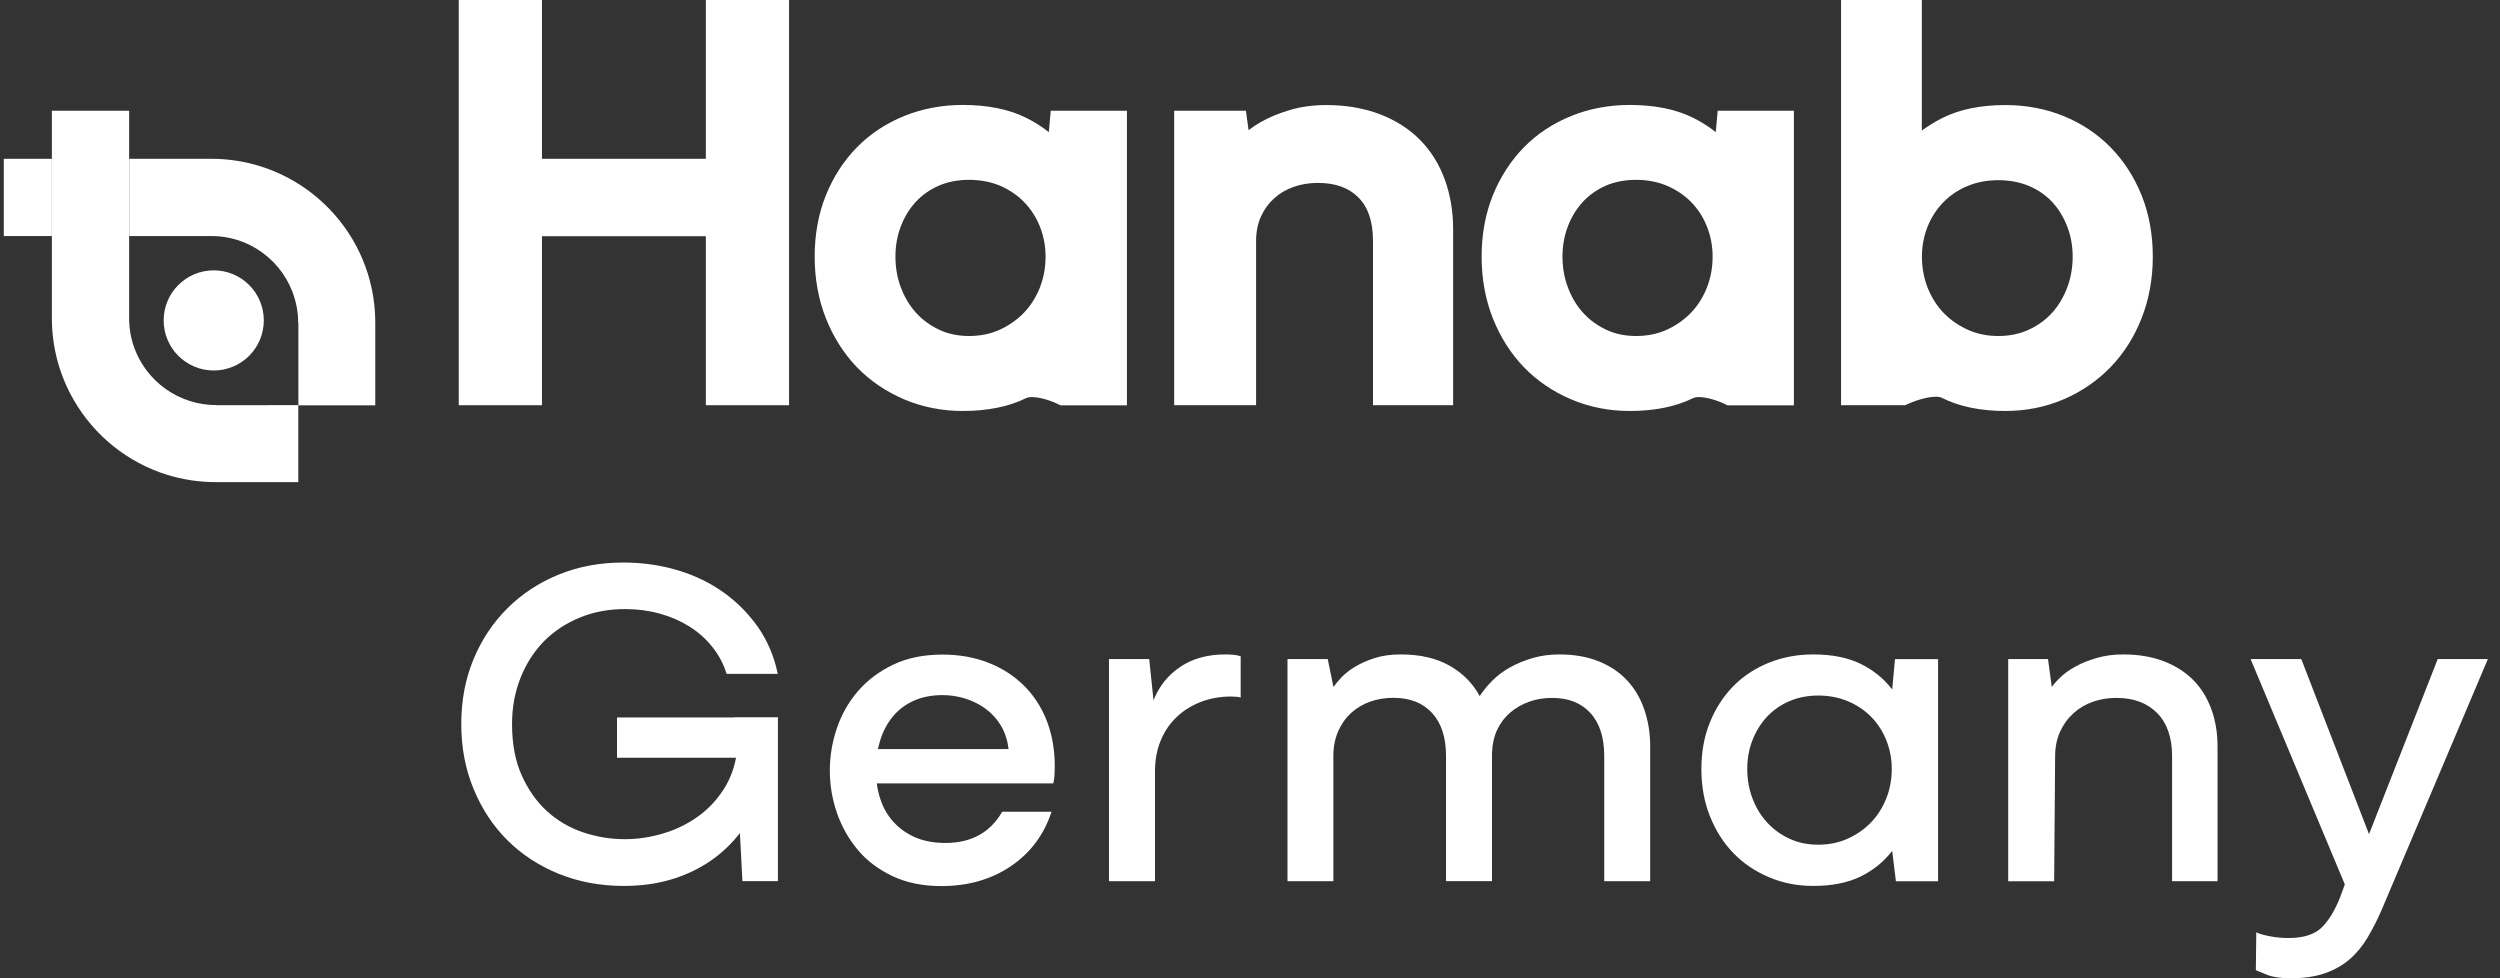
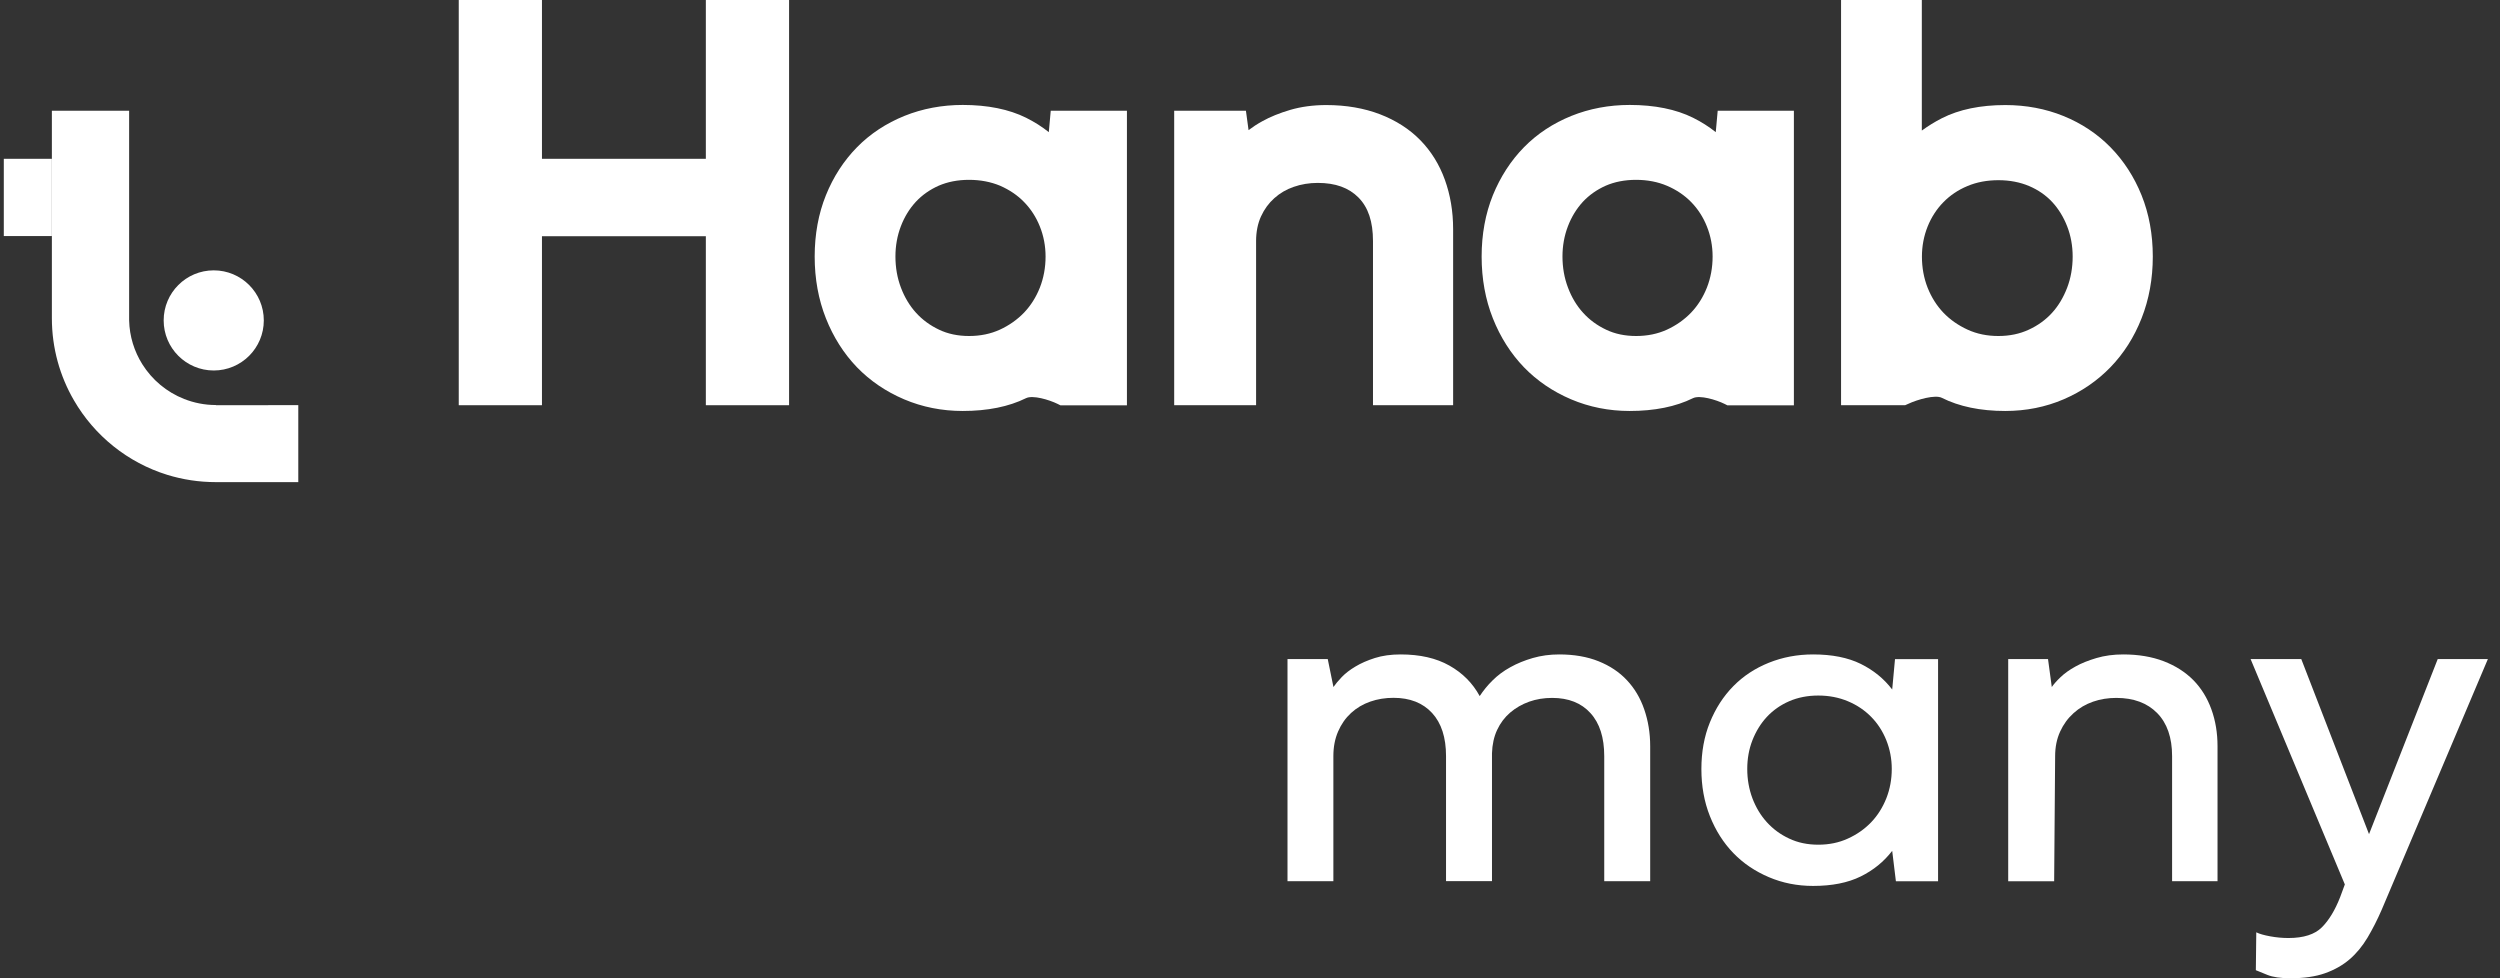
<svg xmlns="http://www.w3.org/2000/svg" width="92" height="36" viewBox="0 0 92 36" fill="none">
  <rect x="0" y="0" width="92" height="36" fill="#333333" stroke="none" />
  <g clip-path="url(#clip0_454_656)">
    <path d="M38.596 4.863C38.341 4.659 38.063 4.485 37.76 4.333C37.128 4.02 36.343 3.862 35.43 3.862C34.669 3.862 33.946 3.998 33.281 4.266C32.613 4.537 32.026 4.921 31.538 5.418C31.054 5.911 30.667 6.505 30.393 7.186C30.119 7.864 29.98 8.625 29.98 9.442C29.98 10.258 30.119 11.023 30.393 11.713C30.667 12.407 31.054 13.014 31.535 13.514C32.019 14.014 32.603 14.411 33.271 14.695C33.939 14.979 34.665 15.124 35.427 15.124C36.34 15.124 37.124 14.966 37.757 14.653C38.005 14.531 38.602 14.708 38.925 14.866L39.022 14.915H41.471V4.075H38.667L38.596 4.863ZM37.689 7.438C37.934 7.689 38.131 7.993 38.267 8.335C38.406 8.68 38.477 9.054 38.477 9.442C38.477 9.845 38.406 10.229 38.267 10.584C38.128 10.936 37.931 11.246 37.686 11.504C37.437 11.762 37.137 11.975 36.792 12.133C36.453 12.288 36.072 12.365 35.663 12.365C35.253 12.365 34.882 12.288 34.559 12.133C34.23 11.978 33.943 11.768 33.71 11.51C33.475 11.252 33.288 10.939 33.155 10.587C33.02 10.232 32.952 9.848 32.952 9.438C32.952 9.045 33.02 8.67 33.152 8.325C33.284 7.98 33.471 7.677 33.704 7.425C33.936 7.176 34.217 6.98 34.543 6.834C34.872 6.692 35.246 6.618 35.659 6.618C36.076 6.618 36.46 6.692 36.802 6.834C37.147 6.986 37.447 7.186 37.689 7.438Z" fill="white" />
-     <path d="M52.265 5.156C51.868 4.75 51.368 4.43 50.781 4.204C50.2 3.982 49.538 3.866 48.806 3.866C48.328 3.866 47.88 3.927 47.483 4.043C47.092 4.159 46.744 4.298 46.45 4.463C46.263 4.566 46.095 4.676 45.947 4.789L45.85 4.075H43.21V14.912H46.224V8.871C46.224 8.532 46.286 8.225 46.405 7.964C46.528 7.696 46.689 7.477 46.895 7.293C47.105 7.105 47.338 6.97 47.609 6.876C47.883 6.78 48.183 6.731 48.493 6.731C49.145 6.731 49.635 6.909 49.993 7.27C50.352 7.635 50.526 8.157 50.526 8.871V14.912H53.475V8.425C53.475 7.783 53.372 7.173 53.172 6.618C52.969 6.053 52.662 5.56 52.265 5.156Z" fill="white" />
+     <path d="M52.265 5.156C51.868 4.75 51.368 4.43 50.781 4.204C50.2 3.982 49.538 3.866 48.806 3.866C48.328 3.866 47.88 3.927 47.483 4.043C47.092 4.159 46.744 4.298 46.45 4.463C46.263 4.566 46.095 4.676 45.947 4.789L45.85 4.075H43.21V14.912H46.224V8.871C46.224 8.532 46.286 8.225 46.405 7.964C46.528 7.696 46.689 7.477 46.895 7.293C47.105 7.105 47.338 6.97 47.609 6.876C47.883 6.78 48.183 6.731 48.493 6.731C49.145 6.731 49.635 6.909 49.993 7.27C50.352 7.635 50.526 8.157 50.526 8.871V14.912H53.475V8.425C53.475 7.783 53.372 7.173 53.172 6.618C52.969 6.053 52.662 5.56 52.265 5.156" fill="white" />
    <path d="M63.14 4.863C62.885 4.659 62.608 4.485 62.304 4.333C61.672 4.02 60.888 3.862 59.974 3.862C59.213 3.862 58.49 3.998 57.825 4.266C57.157 4.537 56.57 4.921 56.083 5.418C55.599 5.911 55.215 6.505 54.937 7.186C54.663 7.867 54.524 8.625 54.524 9.442C54.524 10.258 54.663 11.023 54.937 11.713C55.212 12.407 55.599 13.014 56.08 13.514C56.564 14.014 57.148 14.411 57.816 14.695C58.484 14.979 59.21 15.124 59.971 15.124C60.885 15.124 61.669 14.966 62.301 14.653C62.55 14.531 63.147 14.708 63.469 14.866L63.566 14.915H66.015V4.075H63.211L63.14 4.863ZM62.237 7.438C62.482 7.689 62.679 7.993 62.814 8.335C62.953 8.68 63.024 9.054 63.024 9.442C63.024 9.845 62.953 10.229 62.814 10.584C62.675 10.936 62.479 11.246 62.233 11.504C61.985 11.762 61.685 11.975 61.34 12.133C61.001 12.288 60.62 12.365 60.21 12.365C59.8 12.365 59.429 12.288 59.106 12.133C58.777 11.978 58.49 11.768 58.258 11.51C58.022 11.252 57.835 10.939 57.703 10.587C57.567 10.232 57.499 9.845 57.499 9.438C57.499 9.048 57.567 8.67 57.7 8.325C57.832 7.98 58.019 7.677 58.251 7.425C58.484 7.176 58.764 6.98 59.09 6.834C59.416 6.692 59.794 6.618 60.207 6.618C60.623 6.618 61.007 6.692 61.349 6.838C61.694 6.986 61.991 7.186 62.237 7.438Z" fill="white" />
    <path d="M78.81 7.186C78.536 6.505 78.149 5.911 77.665 5.418C77.18 4.924 76.597 4.537 75.935 4.269C75.277 4.001 74.557 3.866 73.796 3.866C72.882 3.866 72.098 4.027 71.462 4.35C71.198 4.485 70.953 4.637 70.723 4.805V-0H67.751V14.911H70.11L70.204 14.87C70.575 14.695 71.217 14.518 71.459 14.64C72.095 14.96 72.879 15.124 73.792 15.124C74.557 15.124 75.28 14.979 75.941 14.695C76.603 14.411 77.18 14.014 77.665 13.514C78.149 13.014 78.536 12.411 78.81 11.713C79.084 11.02 79.223 10.255 79.223 9.442C79.223 8.625 79.084 7.867 78.81 7.186ZM76.274 9.442C76.274 9.848 76.206 10.236 76.07 10.591C75.935 10.942 75.751 11.255 75.515 11.513C75.283 11.768 74.996 11.978 74.657 12.133C74.325 12.288 73.95 12.365 73.54 12.365C73.127 12.365 72.75 12.288 72.411 12.133C72.066 11.975 71.763 11.765 71.517 11.507C71.272 11.249 71.075 10.939 70.936 10.587C70.798 10.236 70.727 9.852 70.727 9.445C70.727 9.055 70.798 8.683 70.936 8.338C71.075 7.993 71.269 7.693 71.517 7.441C71.763 7.189 72.059 6.989 72.401 6.847C72.743 6.702 73.127 6.631 73.544 6.631C73.957 6.631 74.338 6.705 74.673 6.847C75.006 6.989 75.293 7.189 75.522 7.435C75.754 7.686 75.941 7.99 76.074 8.335C76.206 8.674 76.274 9.051 76.274 9.442Z" fill="white" />
    <path d="M16.882 14.912H19.944V8.693H25.975V14.912H29.038V-0H25.975V5.844H19.944V-0H16.882V14.912Z" fill="white" />
    <path d="M1.909 5.844H0.14V8.687H1.909V5.844Z" fill="white" />
-     <path d="M13.81 14.912V11.875C13.81 11.252 13.716 10.655 13.542 10.091C13.09 8.632 12.1 7.409 10.802 6.657C9.912 6.141 8.879 5.844 7.779 5.844H4.755V8.687H7.856C8.45 8.7 8.998 8.877 9.47 9.171C10.047 9.532 10.499 10.071 10.751 10.713C10.893 11.075 10.973 11.469 10.973 11.878H10.98V14.915H13.81V14.912Z" fill="white" />
    <path d="M7.866 13.634C8.883 13.634 9.708 12.809 9.708 11.791C9.708 10.774 8.883 9.949 7.866 9.949C6.848 9.949 6.023 10.774 6.023 11.791C6.023 12.809 6.848 13.634 7.866 13.634Z" fill="white" />
    <path d="M7.943 14.912V14.905C7.53 14.905 7.14 14.825 6.778 14.683C6.136 14.431 5.597 13.979 5.236 13.402C4.942 12.931 4.765 12.379 4.752 11.788V4.076H1.909V11.711C1.909 12.814 2.206 13.847 2.722 14.734C3.474 16.032 4.697 17.022 6.155 17.474C6.72 17.648 7.32 17.742 7.94 17.742H10.977V14.909L7.943 14.912Z" fill="white" />
-     <path d="M28.56 26.396C28.56 26.965 28.502 27.516 28.386 28.052C28.27 28.588 28.108 29.085 27.898 29.543C27.689 30.001 27.427 30.421 27.114 30.798C26.801 31.176 26.433 31.498 26.017 31.766C25.598 32.034 25.133 32.241 24.623 32.386C24.113 32.531 23.555 32.602 22.951 32.602C22.09 32.602 21.296 32.453 20.564 32.157C19.831 31.86 19.202 31.447 18.672 30.921C18.143 30.392 17.727 29.762 17.427 29.03C17.123 28.297 16.975 27.503 16.975 26.642C16.975 25.78 17.123 24.993 17.42 24.273C17.717 23.554 18.13 22.927 18.666 22.392C19.202 21.856 19.831 21.443 20.557 21.146C21.283 20.849 22.077 20.701 22.935 20.701C23.645 20.701 24.313 20.798 24.949 20.988C25.581 21.178 26.149 21.456 26.649 21.817C27.15 22.179 27.569 22.608 27.915 23.108C28.257 23.608 28.492 24.17 28.621 24.799H26.74C26.624 24.428 26.446 24.093 26.207 23.799C25.969 23.502 25.688 23.253 25.362 23.05C25.036 22.847 24.675 22.689 24.271 22.579C23.871 22.469 23.448 22.414 23.006 22.414C22.403 22.414 21.845 22.518 21.335 22.727C20.825 22.937 20.386 23.228 20.018 23.599C19.654 23.97 19.366 24.418 19.157 24.941C18.947 25.464 18.843 26.032 18.843 26.648C18.843 27.381 18.963 28.01 19.202 28.539C19.441 29.069 19.75 29.507 20.134 29.856C20.518 30.204 20.96 30.462 21.457 30.63C21.957 30.798 22.467 30.882 22.99 30.882C23.468 30.882 23.936 30.811 24.4 30.672C24.865 30.534 25.285 30.33 25.665 30.062C26.043 29.794 26.362 29.462 26.624 29.059C26.885 28.655 27.05 28.197 27.121 27.674L27.279 27.884H22.706V26.403H28.56V26.396ZM27.008 26.396H28.628V32.425H27.321L27.008 26.396Z" fill="white" />
-     <path d="M32.061 27.565H37.115C37.079 27.252 36.989 26.971 36.844 26.719C36.699 26.471 36.511 26.261 36.285 26.093C36.059 25.925 35.805 25.796 35.527 25.709C35.25 25.622 34.969 25.58 34.691 25.58C34.285 25.58 33.926 25.651 33.62 25.79C33.313 25.929 33.055 26.125 32.852 26.374C32.649 26.622 32.494 26.913 32.391 27.245C32.287 27.578 32.232 27.933 32.232 28.317C32.232 28.71 32.287 29.075 32.397 29.407C32.507 29.74 32.671 30.024 32.894 30.262C33.113 30.501 33.381 30.685 33.694 30.821C34.007 30.953 34.375 31.021 34.791 31.021C35.269 31.021 35.679 30.924 36.027 30.734C36.376 30.543 36.66 30.253 36.882 29.872H38.696C38.419 30.721 37.918 31.389 37.199 31.876C36.479 32.363 35.624 32.608 34.636 32.608C33.962 32.608 33.368 32.486 32.849 32.244C32.332 31.998 31.903 31.679 31.568 31.276C31.232 30.875 30.974 30.421 30.8 29.917C30.625 29.41 30.538 28.891 30.538 28.358C30.538 27.823 30.625 27.3 30.8 26.79C30.974 26.28 31.235 25.822 31.584 25.422C31.932 25.022 32.365 24.699 32.881 24.454C33.397 24.209 33.998 24.089 34.685 24.089C35.301 24.089 35.863 24.189 36.366 24.386C36.873 24.583 37.308 24.864 37.673 25.222C38.038 25.583 38.322 26.016 38.519 26.519C38.715 27.026 38.815 27.581 38.815 28.184C38.815 28.313 38.812 28.43 38.806 28.533C38.799 28.636 38.786 28.736 38.761 28.83H32.016L32.061 27.565Z" fill="white" />
-     <path d="M40.81 32.428V24.254H42.291L42.449 25.77C42.659 25.248 42.988 24.835 43.443 24.535C43.895 24.231 44.447 24.083 45.098 24.083C45.215 24.083 45.321 24.089 45.421 24.099C45.518 24.112 45.599 24.128 45.657 24.151V25.667C45.621 25.654 45.569 25.648 45.498 25.641C45.428 25.635 45.366 25.632 45.308 25.632C44.901 25.632 44.527 25.7 44.185 25.832C43.843 25.967 43.546 26.151 43.298 26.39C43.046 26.629 42.852 26.916 42.714 27.252C42.575 27.587 42.504 27.965 42.504 28.384V32.428H40.81Z" fill="white" />
    <path d="M47.38 32.428V24.254H48.861L49.071 25.283C49.142 25.18 49.242 25.057 49.374 24.919C49.507 24.78 49.678 24.648 49.881 24.528C50.084 24.405 50.323 24.302 50.594 24.215C50.868 24.128 51.184 24.083 51.543 24.083C52.253 24.083 52.85 24.218 53.337 24.493C53.824 24.767 54.195 25.141 54.453 25.616C54.583 25.419 54.737 25.225 54.925 25.041C55.112 24.854 55.328 24.693 55.58 24.554C55.828 24.415 56.106 24.302 56.406 24.215C56.709 24.128 57.032 24.083 57.38 24.083C57.926 24.083 58.41 24.167 58.826 24.334C59.245 24.502 59.594 24.735 59.871 25.032C60.149 25.328 60.362 25.683 60.507 26.103C60.652 26.522 60.727 26.974 60.727 27.461V32.428H59.036V27.826C59.036 27.142 58.868 26.613 58.529 26.242C58.193 25.87 57.722 25.683 57.119 25.683C56.816 25.683 56.535 25.729 56.273 25.822C56.012 25.916 55.78 26.048 55.576 26.222C55.373 26.396 55.212 26.61 55.096 26.858C54.979 27.106 54.915 27.397 54.905 27.72V32.425H53.214V27.823C53.214 27.139 53.043 26.61 52.701 26.238C52.359 25.867 51.885 25.68 51.281 25.68C50.978 25.68 50.694 25.725 50.426 25.819C50.158 25.913 49.923 26.051 49.719 26.238C49.516 26.425 49.358 26.651 49.242 26.919C49.126 27.187 49.068 27.487 49.068 27.826V32.428H47.38Z" fill="white" />
    <path d="M69.633 31.311C69.33 31.705 68.946 32.021 68.475 32.253C68.003 32.486 67.419 32.602 66.722 32.602C66.141 32.602 65.599 32.495 65.093 32.279C64.586 32.063 64.15 31.769 63.786 31.392C63.421 31.014 63.134 30.562 62.924 30.033C62.714 29.504 62.611 28.926 62.611 28.3C62.611 27.674 62.714 27.1 62.924 26.584C63.134 26.067 63.421 25.622 63.786 25.251C64.15 24.88 64.586 24.593 65.093 24.389C65.599 24.186 66.141 24.083 66.722 24.083C67.419 24.083 68.003 24.199 68.475 24.431C68.946 24.664 69.33 24.977 69.633 25.374L69.736 24.257H71.321V32.431H69.769L69.633 31.311ZM68.003 30.859C68.336 30.708 68.62 30.508 68.859 30.259C69.097 30.011 69.281 29.717 69.417 29.378C69.549 29.043 69.617 28.681 69.617 28.297C69.617 27.926 69.549 27.574 69.417 27.242C69.284 26.91 69.097 26.622 68.859 26.38C68.62 26.138 68.336 25.945 68.003 25.806C67.671 25.667 67.309 25.596 66.913 25.596C66.519 25.596 66.161 25.667 65.841 25.806C65.522 25.945 65.248 26.138 65.022 26.38C64.796 26.622 64.618 26.913 64.489 27.242C64.36 27.574 64.299 27.926 64.299 28.297C64.299 28.681 64.363 29.039 64.489 29.378C64.618 29.714 64.793 30.008 65.022 30.259C65.251 30.511 65.522 30.711 65.841 30.859C66.161 31.011 66.519 31.085 66.913 31.085C67.309 31.085 67.671 31.011 68.003 30.859Z" fill="white" />
    <path d="M73.902 24.254H75.367L75.506 25.283C75.577 25.18 75.683 25.057 75.829 24.919C75.974 24.78 76.158 24.648 76.377 24.528C76.597 24.405 76.858 24.302 77.152 24.215C77.449 24.128 77.775 24.083 78.136 24.083C78.694 24.083 79.191 24.167 79.627 24.334C80.062 24.502 80.424 24.735 80.718 25.032C81.008 25.328 81.227 25.683 81.379 26.103C81.531 26.522 81.605 26.974 81.605 27.461V32.428H79.933V27.826C79.933 27.142 79.749 26.613 79.385 26.242C79.02 25.87 78.517 25.683 77.878 25.683C77.575 25.683 77.29 25.729 77.023 25.822C76.755 25.916 76.516 26.054 76.309 26.242C76.1 26.429 75.935 26.655 75.813 26.922C75.69 27.19 75.629 27.49 75.629 27.829L75.593 32.431H73.902V24.254Z" fill="white" />
    <path d="M83.031 34.309C83.147 34.367 83.319 34.416 83.544 34.457C83.77 34.499 83.996 34.519 84.216 34.519C84.774 34.519 85.184 34.386 85.445 34.125C85.706 33.864 85.929 33.496 86.116 33.018L86.29 32.547L82.822 24.254H84.687L87.249 30.875H87.11L89.708 24.254H91.554L87.649 33.473C87.488 33.844 87.314 34.186 87.126 34.503C86.939 34.816 86.72 35.084 86.465 35.303C86.21 35.522 85.906 35.693 85.558 35.816C85.21 35.939 84.787 36 84.287 36C83.925 36 83.644 35.958 83.441 35.877C83.238 35.797 83.096 35.739 83.015 35.703L83.031 34.309Z" fill="white" />
  </g>
  <defs>
    <clipPath id="clip0_454_656">
      <rect width="92" height="36" fill="white" />
    </clipPath>
  </defs>
</svg>